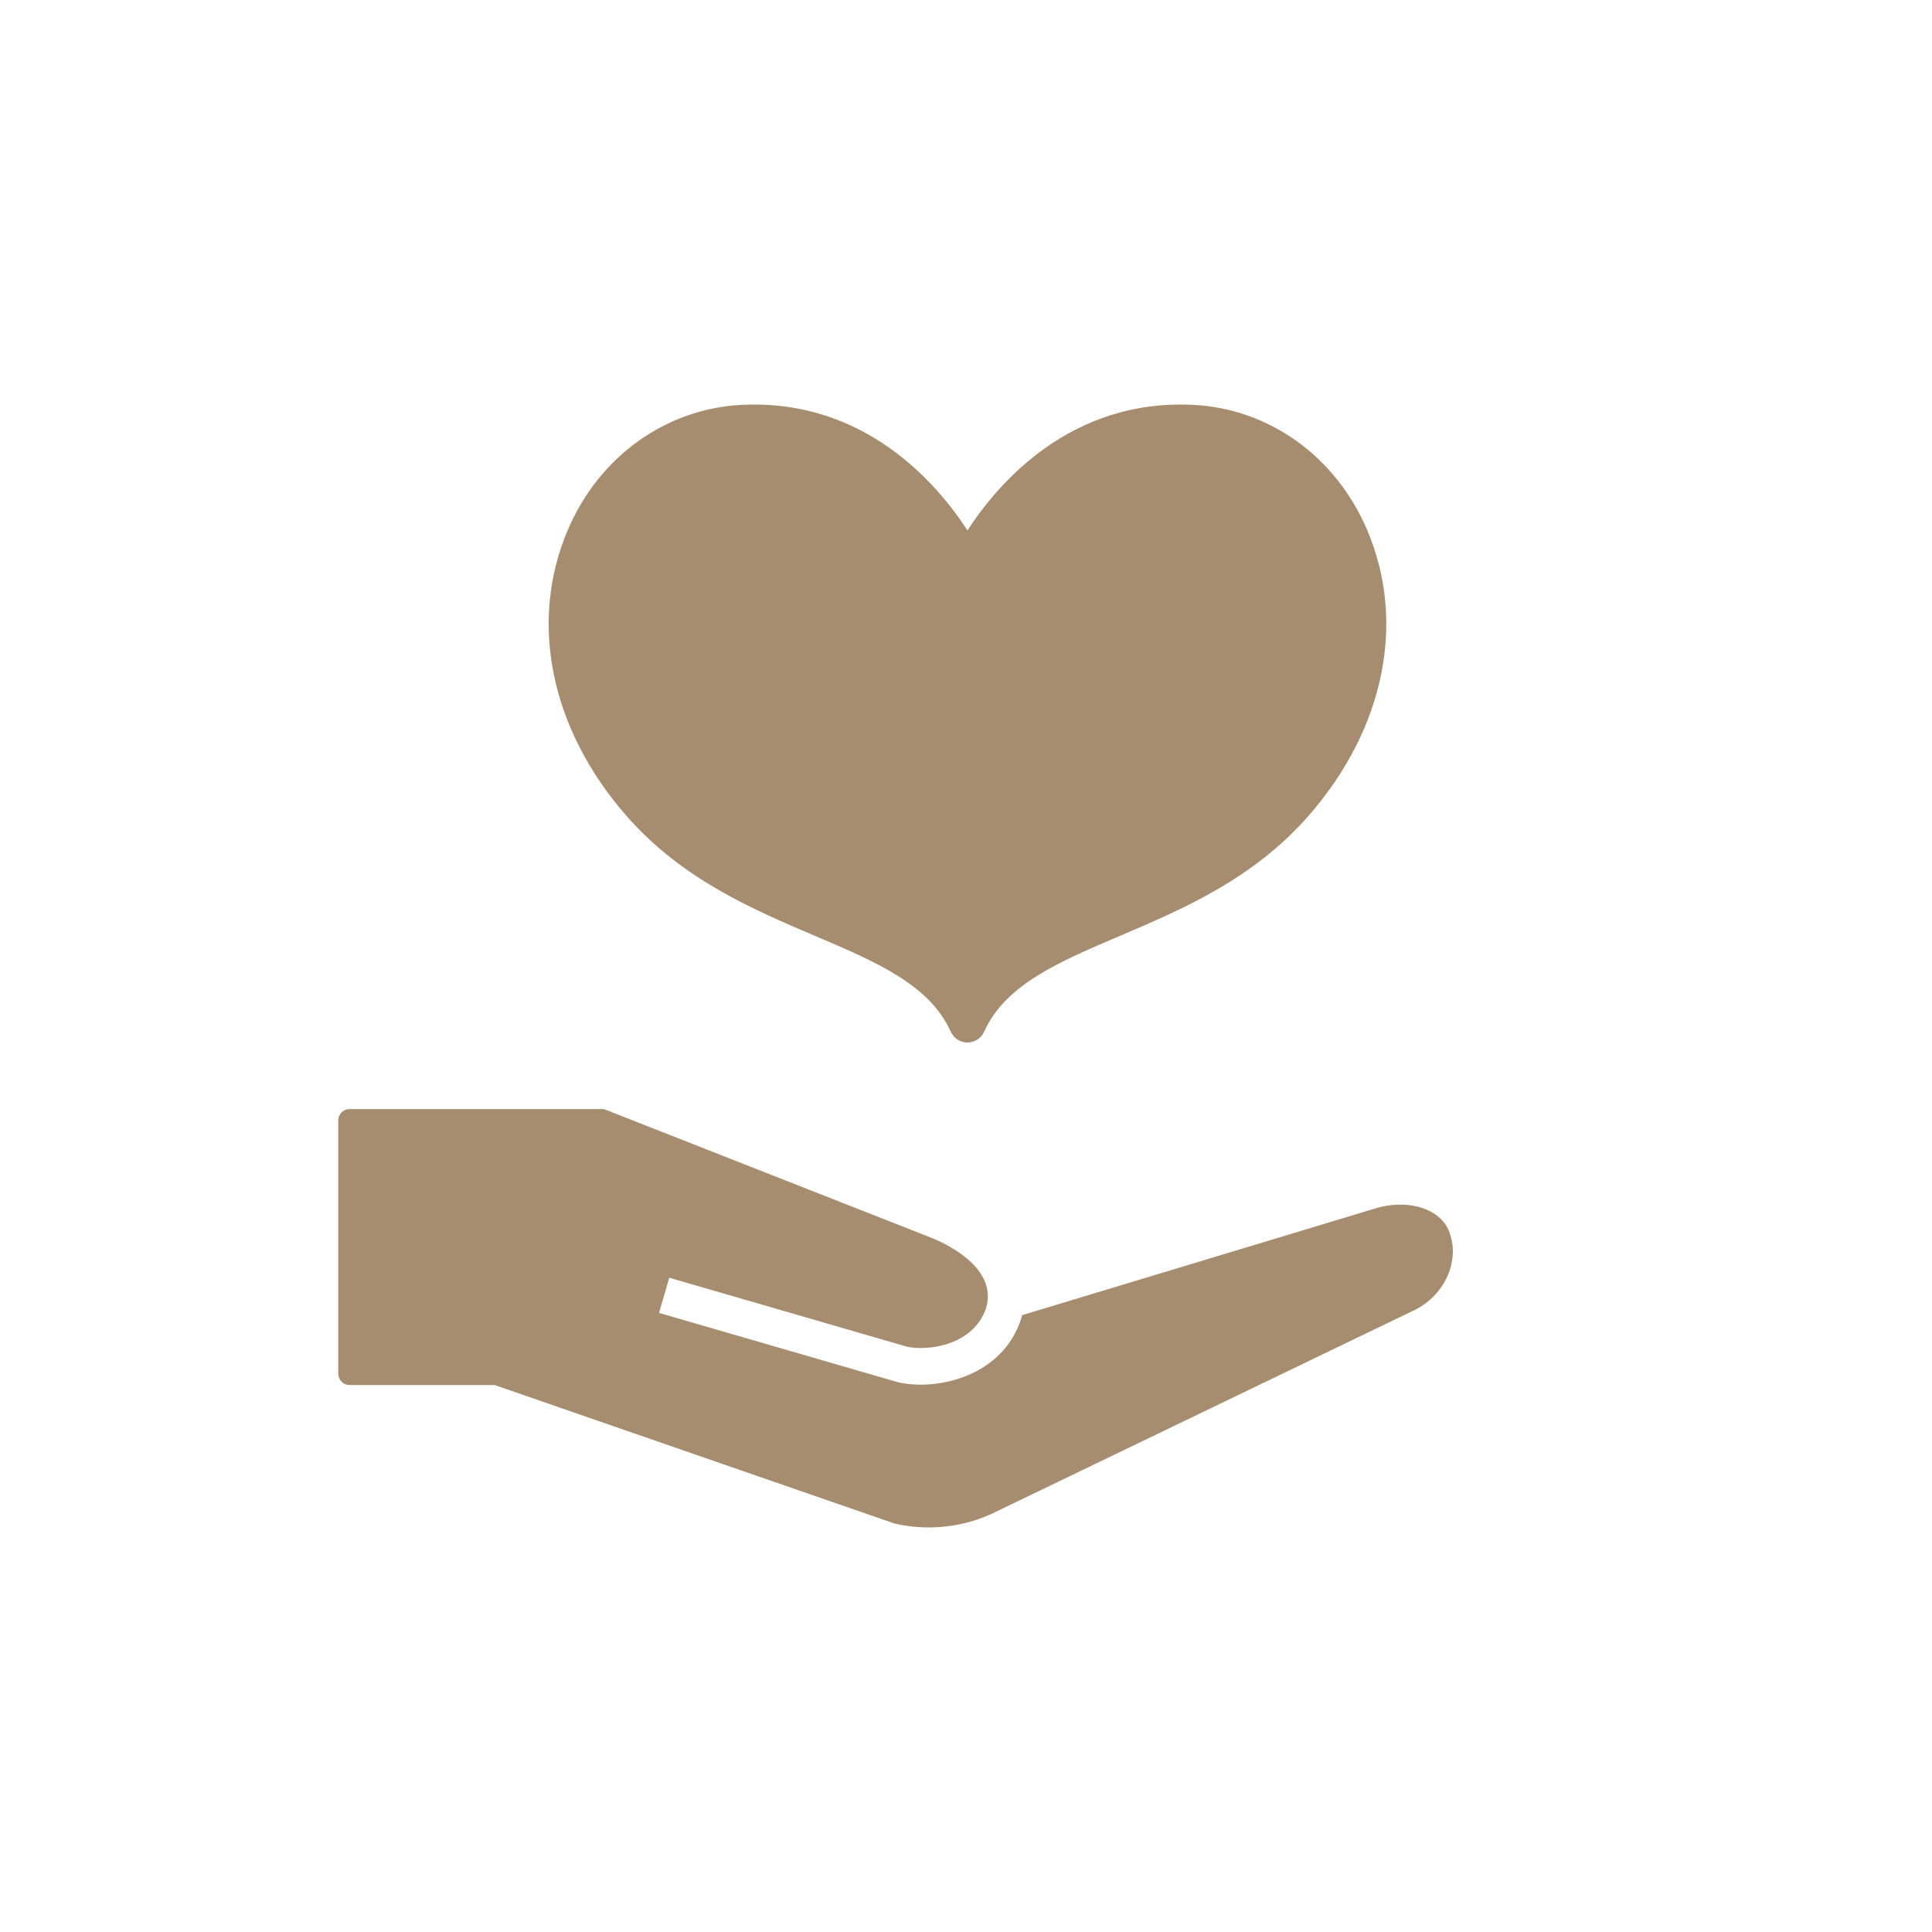
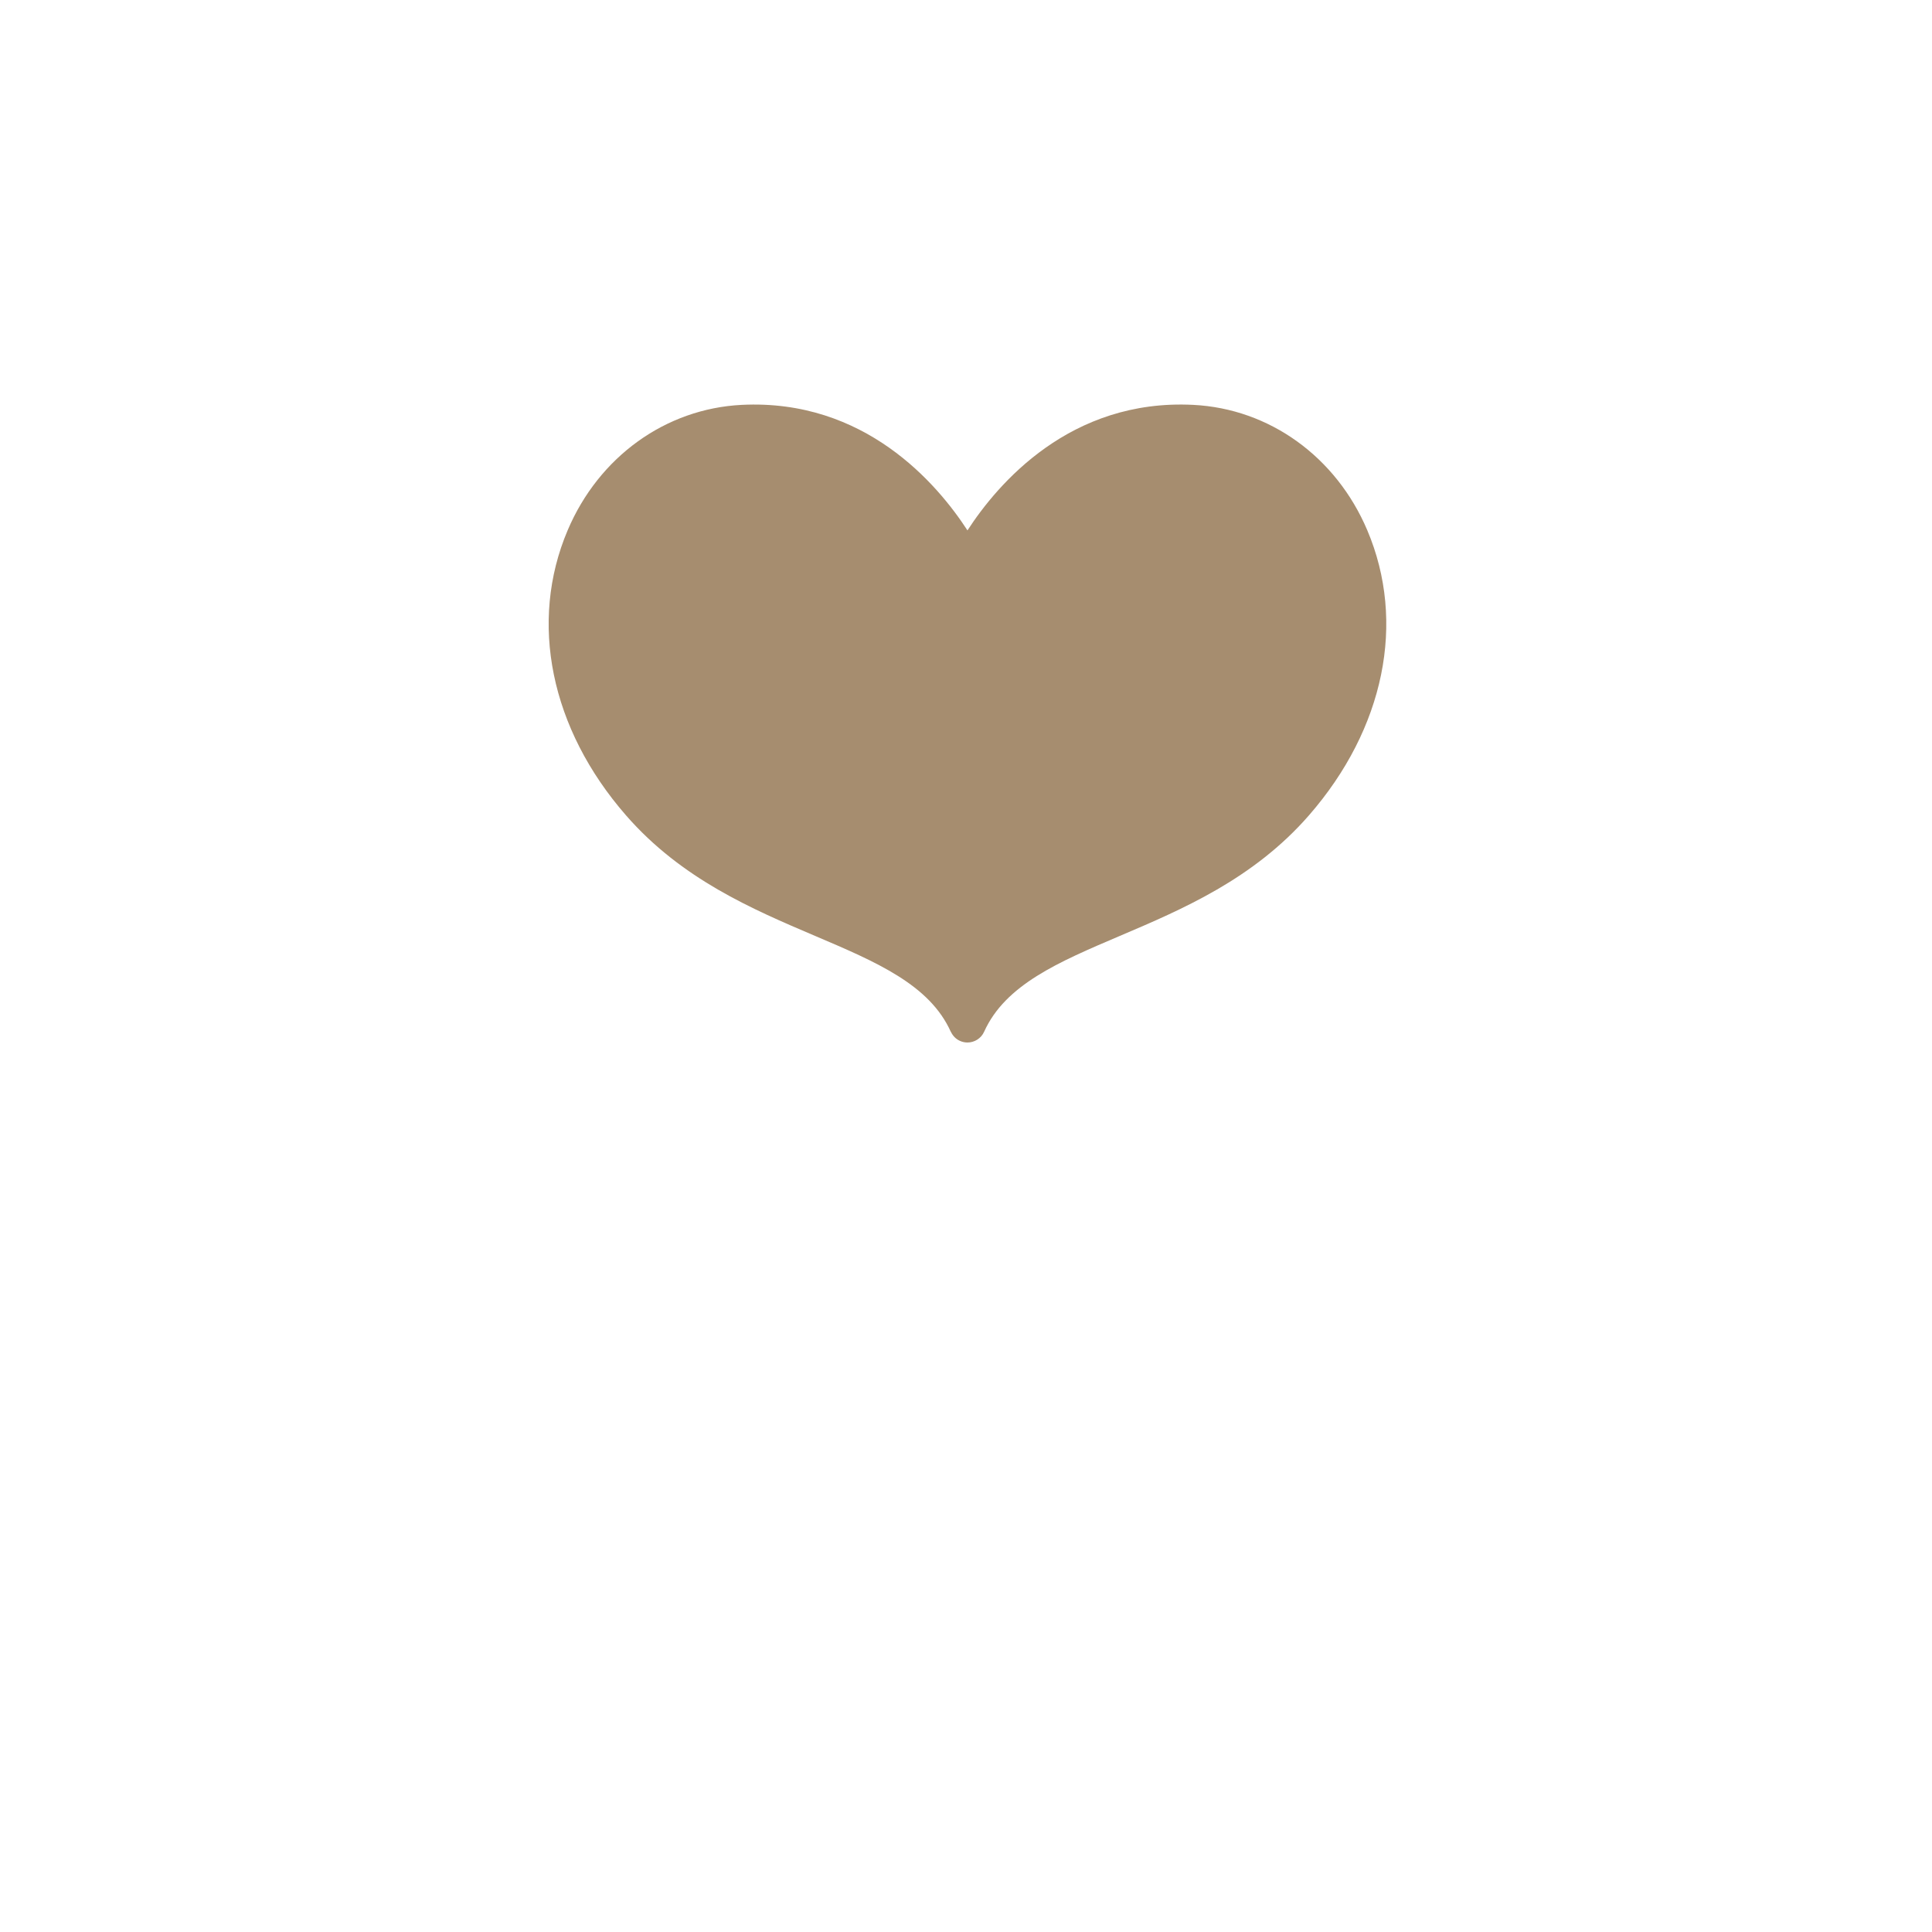
<svg xmlns="http://www.w3.org/2000/svg" version="1.1" id="レイヤー_1" x="0px" y="0px" width="99.737px" height="99.737px" viewBox="0 0 99.737 99.737" style="enable-background:new 0 0 99.737 99.737;" xml:space="preserve">
  <style type="text/css">
	.st0{fill:#A68D6F;}
	.st1{fill:none;}
</style>
  <g>
    <g>
      <path class="st0" d="M42.079,48.316c3.17,1.35,5.908,2.515,7.003,4.945c0.004,0.009,0.01,0.014,0.015,0.022    c0.093,0.192,0.248,0.356,0.458,0.451c0.126,0.057,0.258,0.084,0.388,0.084c0.36,0,0.705-0.207,0.862-0.557    c1.096-2.429,3.834-3.595,7.004-4.945c3.232-1.376,6.896-2.936,9.762-6.223c3.901-4.474,5.027-9.977,3.012-14.722    c-1.61-3.792-5.05-6.271-8.978-6.47c-6.357-0.324-10.098,4.07-11.661,6.48c-1.563-2.408-5.303-6.798-11.66-6.48    c-3.928,0.199-7.368,2.679-8.978,6.47c-2.015,4.745-0.889,10.249,3.012,14.722C35.183,45.38,38.847,46.94,42.079,48.316z" />
-       <path class="st0" d="M72.863,67.708L51.126,78.181c-1.544,0.685-3.298,0.852-4.943,0.471l-20.497-7.099l-0.15-0.052h-7.49    c-0.322,0-0.584-0.262-0.584-0.584V57.838c0-0.322,0.262-0.584,0.584-0.584h13.13l16.994,6.68c1.004,0.426,3.277,1.624,2.747,3.56    c-0.615,1.923-2.946,2.271-4.087,2.03l-12.281-3.563l-0.527,1.816l12.313,3.572l0.059,0.015c1.994,0.442,5.385-0.306,6.332-3.318    l0.008-0.028c0.012-0.042,0.023-0.084,0.033-0.126l18.22-5.505c1.053-0.324,2.149-0.252,2.931,0.193    c0.353,0.201,0.808,0.578,0.969,1.236l0.012,0.045C75.276,65.137,74.619,66.924,72.863,67.708z" />
    </g>
    <rect class="st1" width="99.737" height="99.737" />
  </g>
</svg>